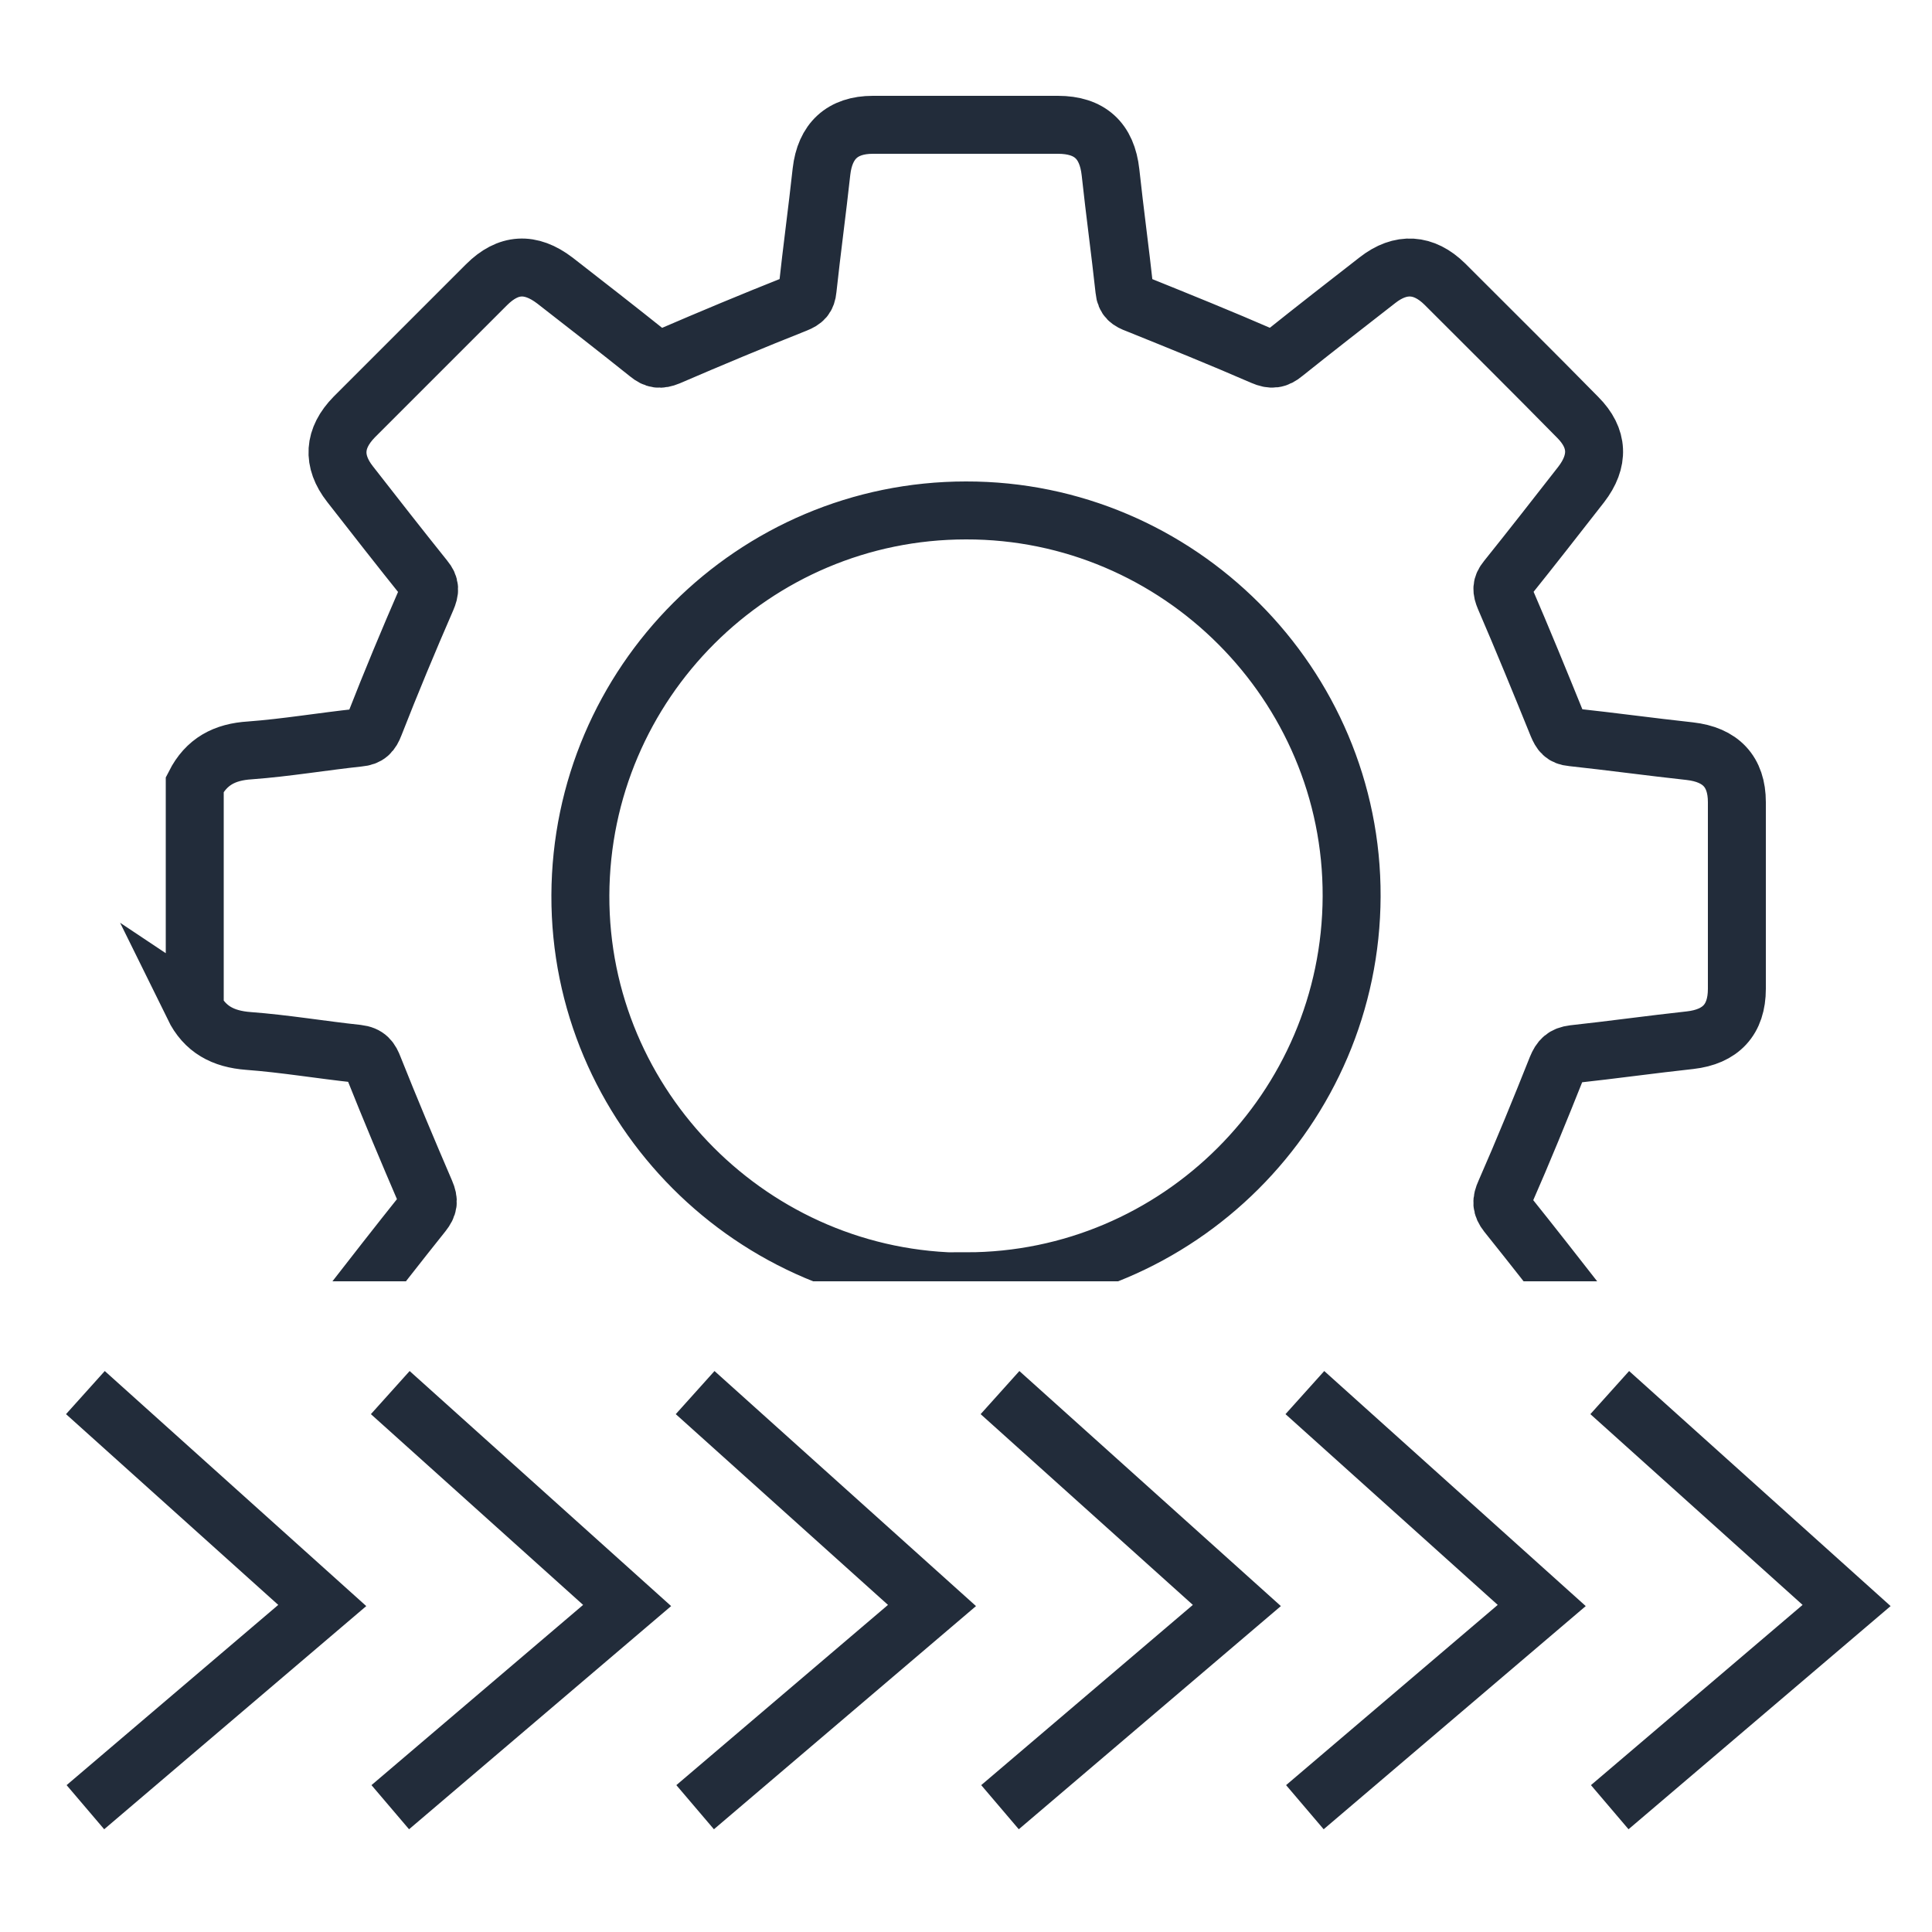
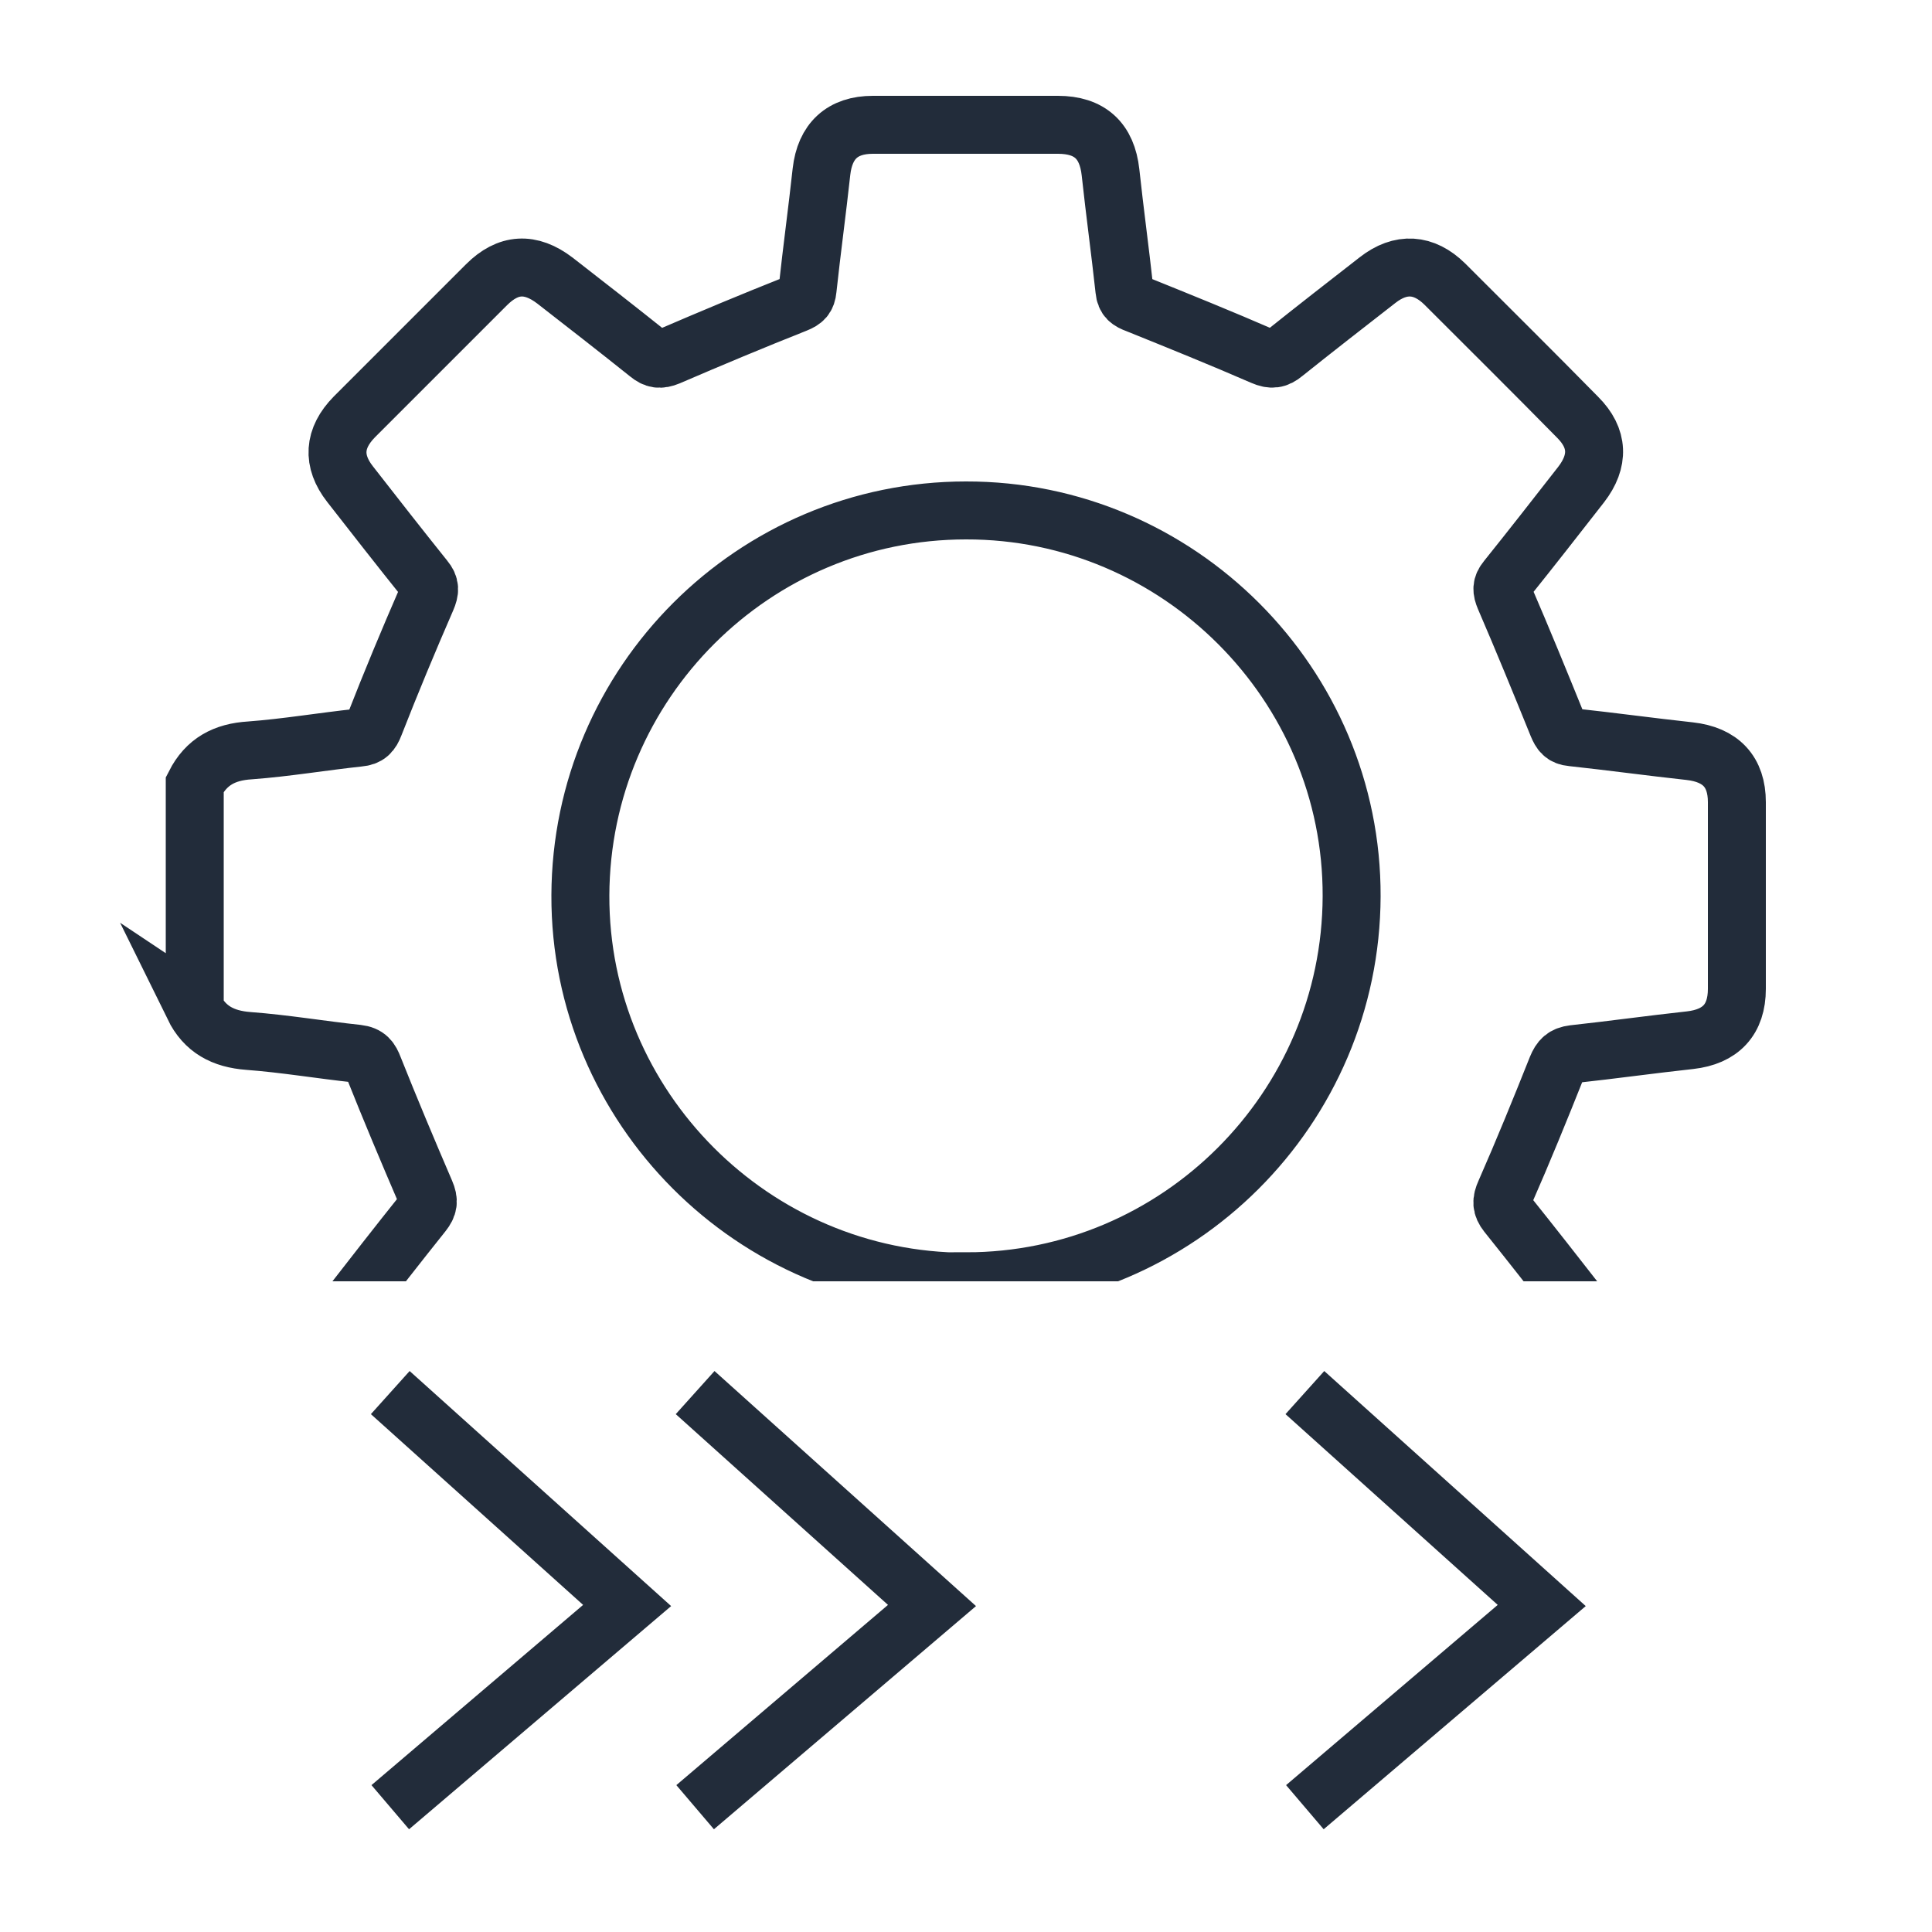
<svg xmlns="http://www.w3.org/2000/svg" id="Layer_1" data-name="Layer 1" viewBox="0 0 50 50">
  <defs>
    <style>
      .cls-1 {
        stroke-width: 0px;
      }

      .cls-1, .cls-2 {
        fill: none;
      }

      .cls-3 {
        clip-path: url(#clippath);
      }

      .cls-2 {
        stroke: #222c3a;
        stroke-miterlimit: 10;
        stroke-width: 1.5px;
      }
    </style>
    <clipPath id="clippath">
      <rect class="cls-1" x="1.03" y="1.33" width="46.76" height="31.83" />
    </clipPath>
  </defs>
-   <polyline class="cls-2" points="2.21 36.04 8.34 41.55 2.21 46.77" />
  <polyline class="cls-2" points="10.1 36.04 16.23 41.55 10.1 46.77" />
  <polyline class="cls-2" points="17.99 36.04 24.12 41.55 17.99 46.77" />
-   <polyline class="cls-2" points="25.88 36.04 32.01 41.55 25.88 46.77" />
  <polyline class="cls-2" points="33.77 36.04 39.9 41.55 33.77 46.77" />
-   <polyline class="cls-2" points="41.66 36.04 47.79 41.55 41.66 46.77" />
  <g class="cls-3">
    <path class="cls-2" d="M5.04,26.07v-5.77c.3-.59.77-.84,1.43-.88.94-.07,1.88-.23,2.82-.33.23-.02.32-.12.4-.33.43-1.1.88-2.18,1.35-3.26.09-.21.1-.34-.05-.52-.65-.81-1.29-1.63-1.93-2.45-.47-.6-.43-1.19.11-1.74,1.14-1.14,2.28-2.28,3.42-3.42.56-.56,1.14-.59,1.77-.11.81.63,1.62,1.26,2.42,1.9.17.14.3.16.52.07,1.09-.47,2.19-.93,3.3-1.37.2-.08.28-.16.3-.37.11-1.02.25-2.04.36-3.05.09-.79.54-1.21,1.33-1.21,1.6,0,3.2,0,4.79,0,.82,0,1.27.41,1.36,1.23.11,1.02.25,2.04.36,3.05.02.22.13.29.32.36,1.09.44,2.18.88,3.26,1.35.23.1.37.08.55-.07.8-.64,1.61-1.27,2.42-1.9.6-.47,1.2-.43,1.74.1,1.15,1.15,2.3,2.29,3.44,3.45.54.54.56,1.13.09,1.74-.64.82-1.28,1.64-1.93,2.45-.14.17-.13.29-.05.48.47,1.09.92,2.19,1.37,3.3.08.19.15.29.37.31,1.02.11,2.04.25,3.05.36.8.09,1.22.53,1.22,1.32,0,1.61,0,3.22,0,4.83,0,.8-.42,1.24-1.21,1.33-1.01.11-2.01.25-3.02.36-.24.03-.34.13-.43.35-.43,1.08-.87,2.16-1.34,3.23-.1.22-.1.36.05.55.65.81,1.29,1.63,1.93,2.45.45.58.41,1.18-.11,1.71-1.14,1.15-2.29,2.3-3.44,3.45-.54.54-1.14.58-1.74.11-.82-.64-1.64-1.28-2.45-1.93-.16-.13-.28-.15-.48-.07-1.11.48-2.22.92-3.33,1.39-.12.05-.26.21-.28.33-.14.95-.28,1.9-.35,2.86-.05.66-.29,1.14-.89,1.43h-5.77c-.59-.29-.84-.77-.89-1.43-.07-.94-.23-1.88-.33-2.82-.02-.22-.11-.32-.32-.4-1.1-.43-2.18-.88-3.26-1.35-.23-.1-.36-.08-.55.07-.8.64-1.61,1.27-2.42,1.9-.61.47-1.19.44-1.74-.1-1.15-1.15-2.29-2.3-3.44-3.45-.53-.54-.57-1.14-.1-1.74.63-.81,1.26-1.62,1.9-2.42.15-.19.17-.32.07-.55-.46-1.07-.91-2.14-1.34-3.22-.08-.21-.16-.33-.42-.36-.94-.1-1.88-.26-2.82-.33-.66-.05-1.13-.3-1.42-.89ZM25,33.16c5.49,0,9.96-4.47,9.98-9.96.02-5.49-4.48-10-9.98-9.99-5.49,0-9.96,4.46-9.98,9.96-.02,5.49,4.48,10,9.98,10Z" />
  </g>
</svg>